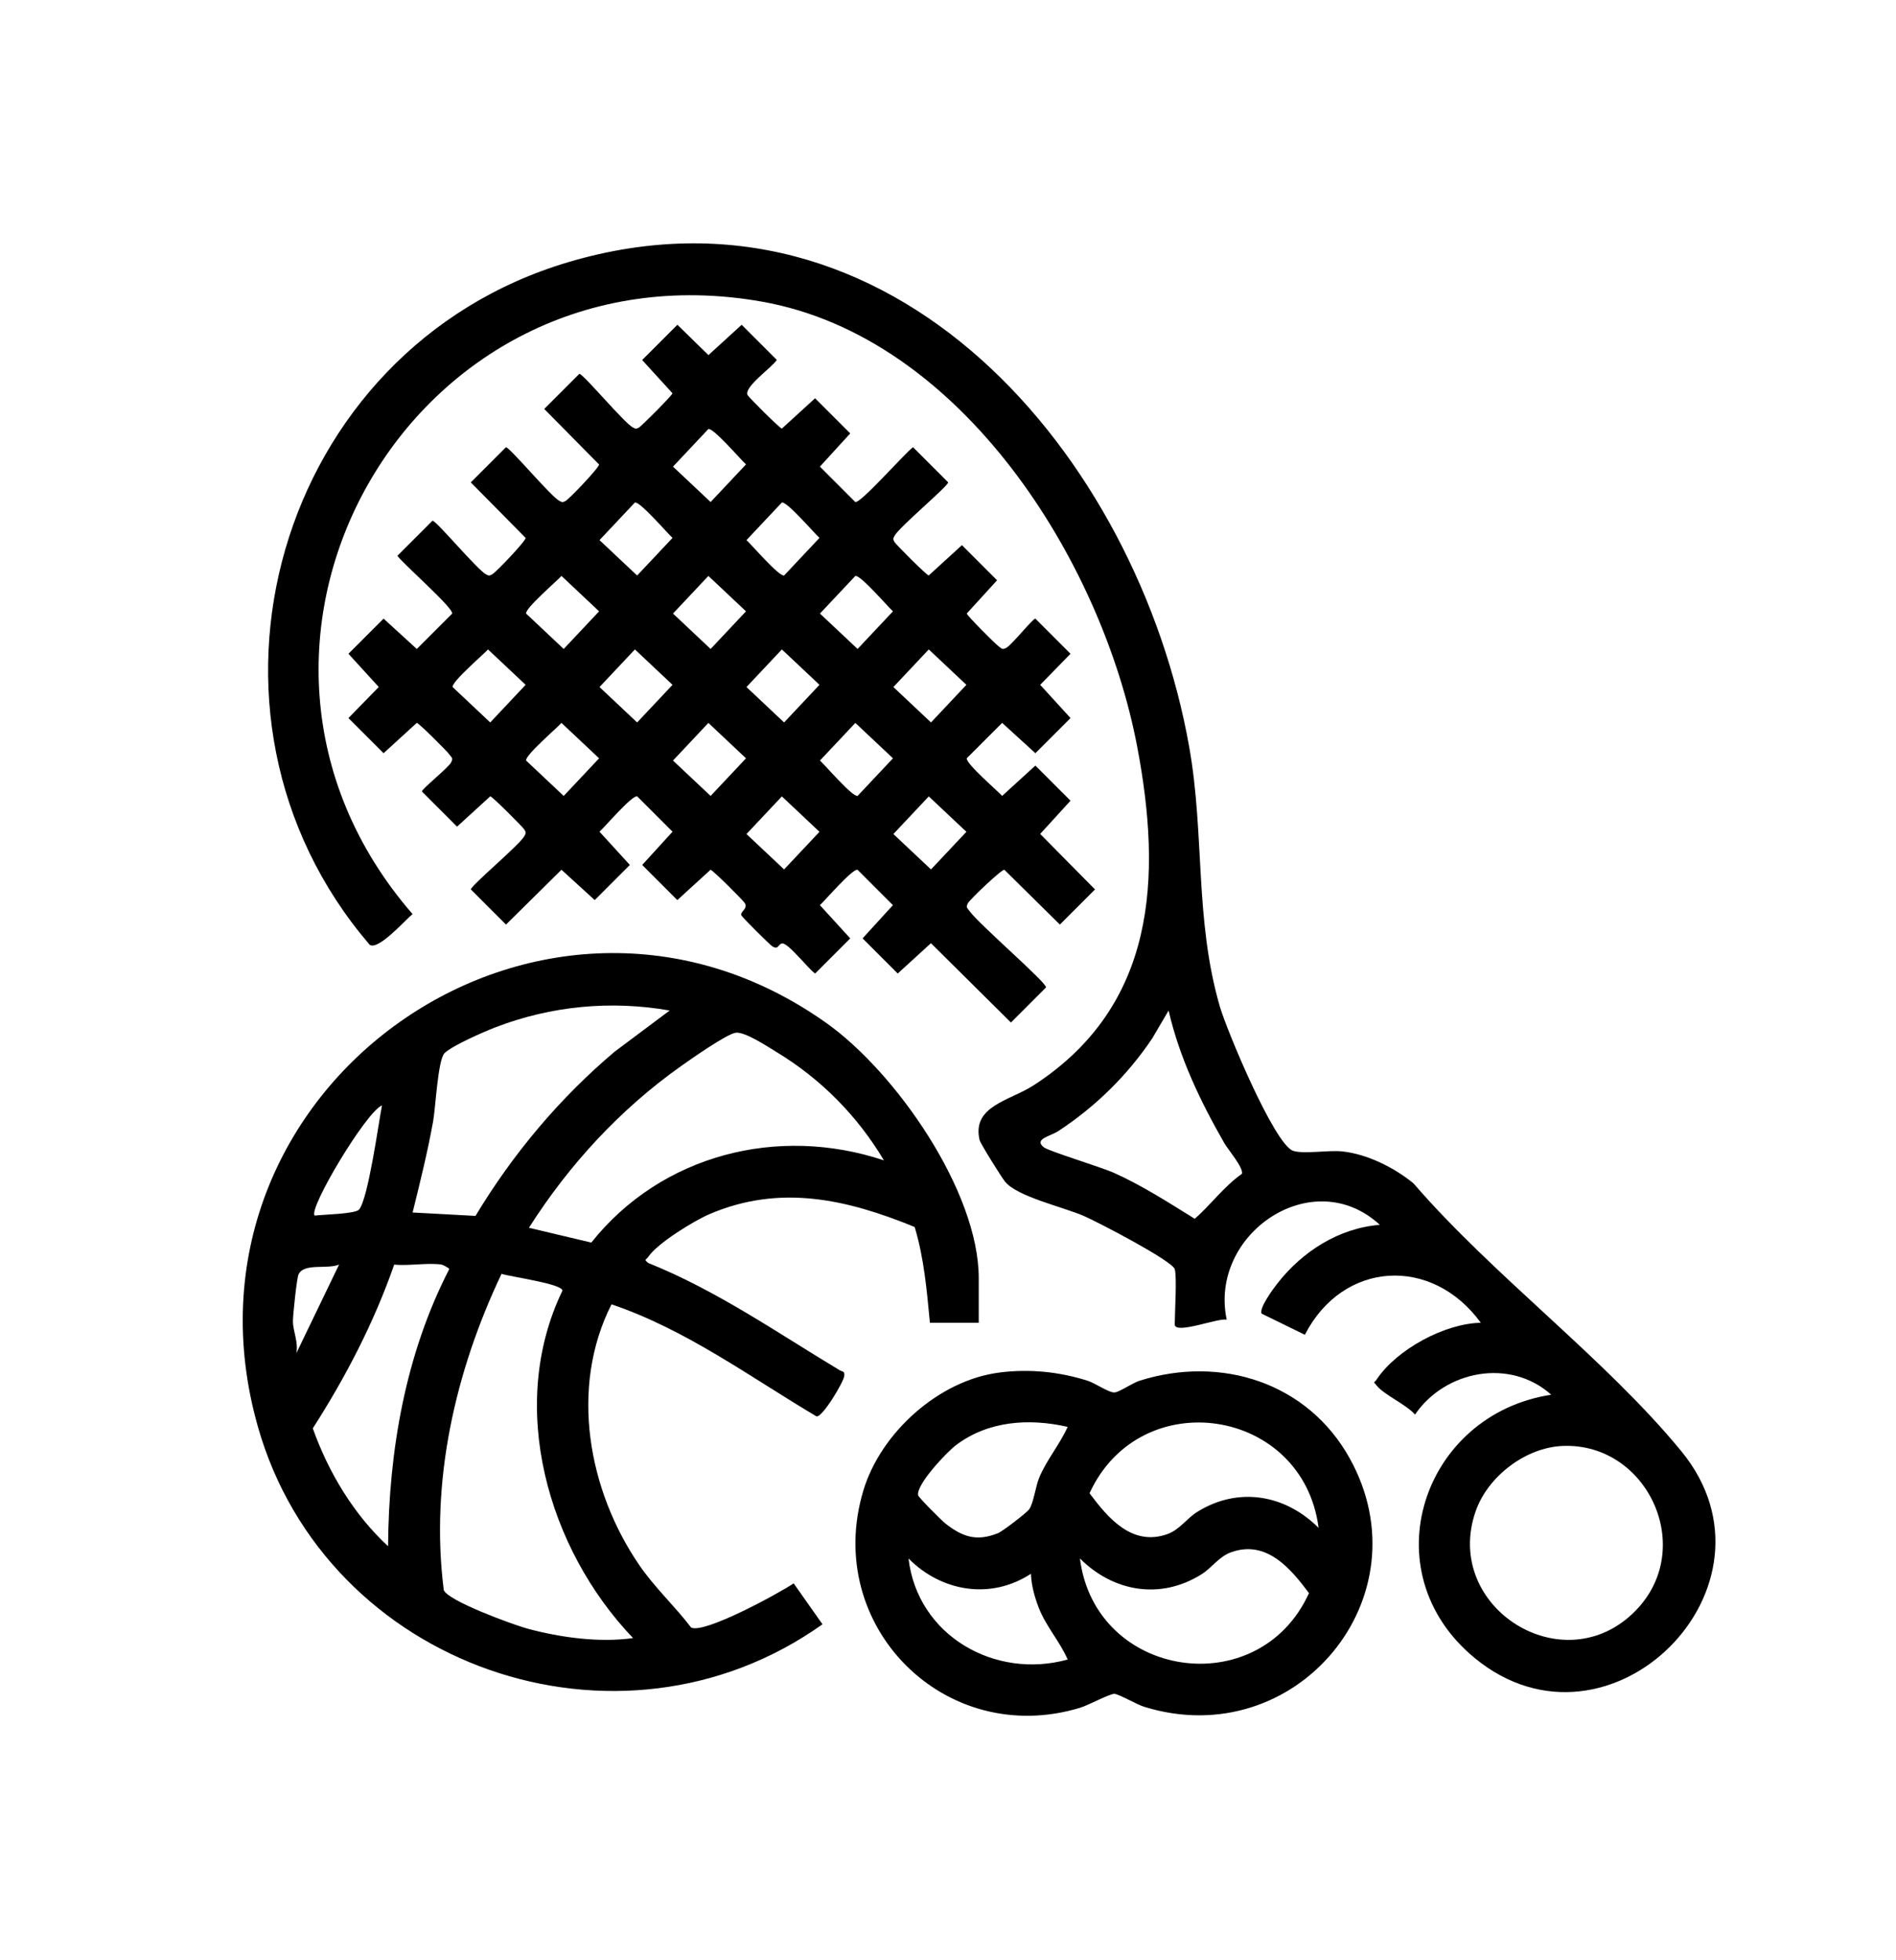
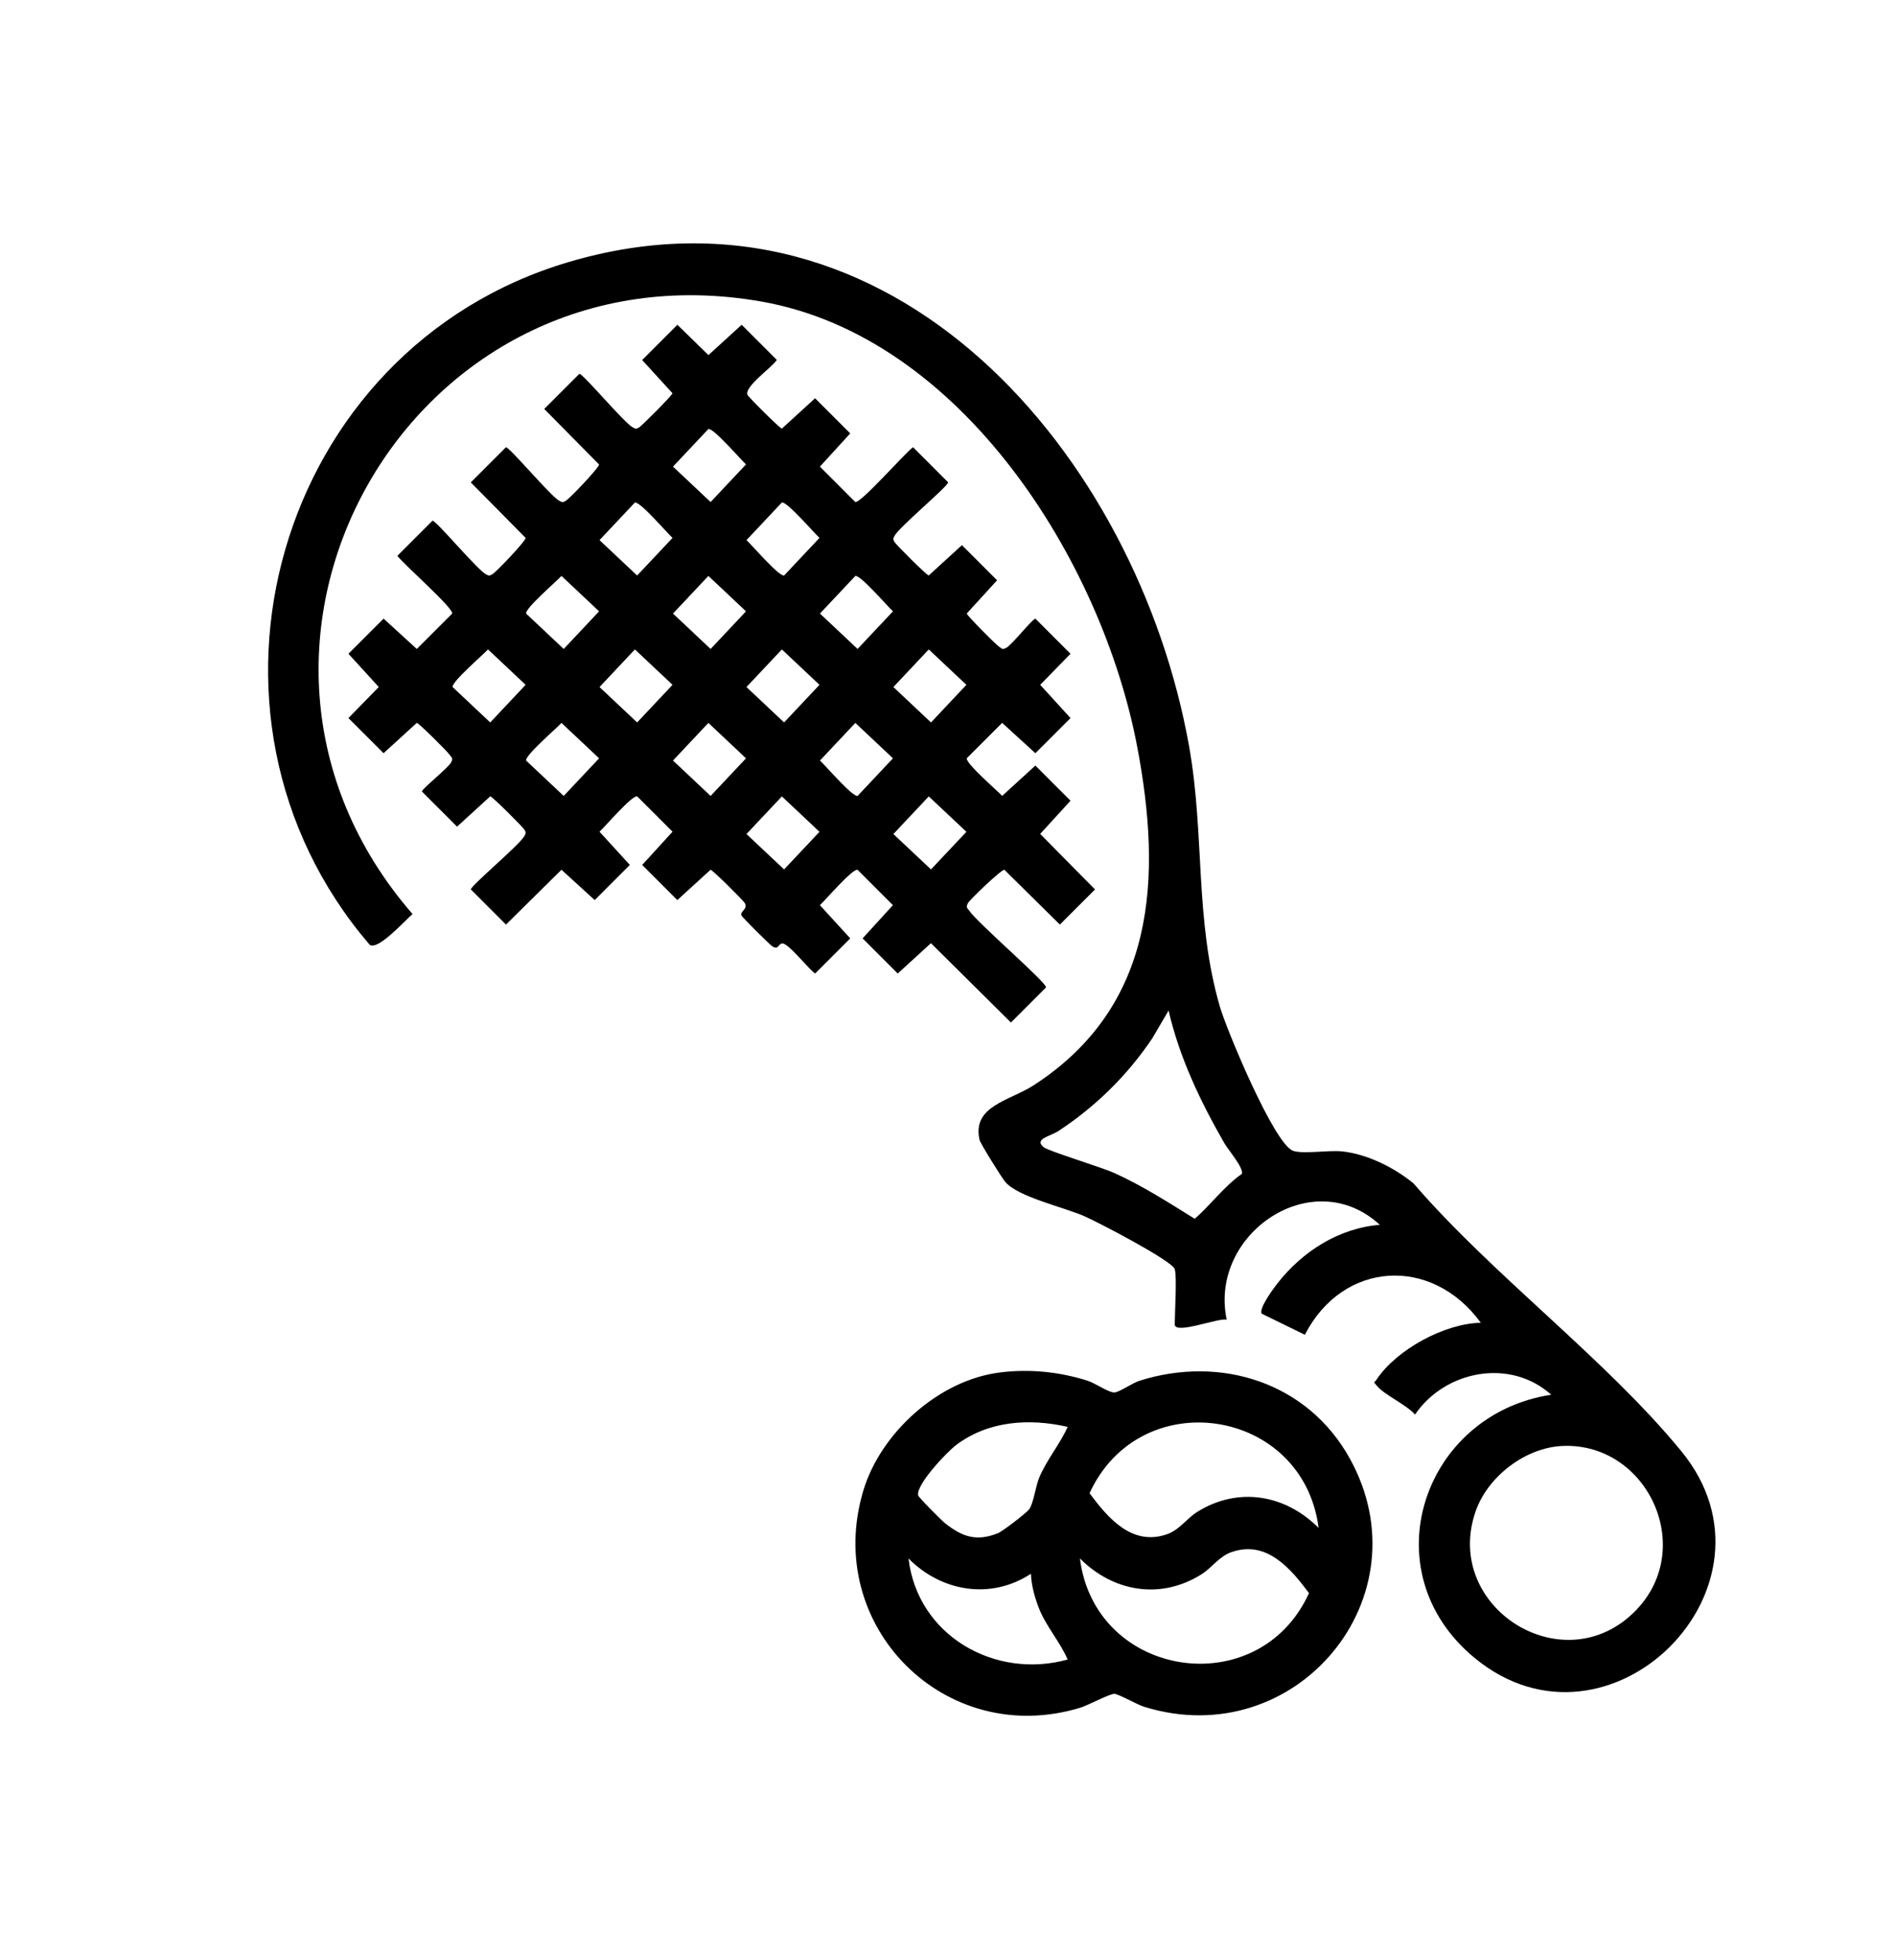
<svg xmlns="http://www.w3.org/2000/svg" id="Capa_1" version="1.1" viewBox="0 0 366.92 379.24">
  <path d="M131.09,62.84l6.01,5.87,6.43-5.87,6.8,6.8c-.92,1.47-6.45,5.26-5.65,6.81.23.44,6.18,6.4,6.63,6.48l6.43-5.87,6.8,6.8-5.87,6.43,6.85,6.85c1.14.2,9.45-9.32,11.17-10.61l6.8,6.8c0,.75-9.51,8.67-10.39,10.37-.29.57-.29.61,0,1.17.23.44,6.18,6.4,6.63,6.48l6.43-5.87,6.8,6.8-5.87,6.43c.08.44,5.5,5.88,6.16,6.34.62.43.64.74,1.49.3,1.08-.56,5.1-5.65,5.63-5.65l6.8,6.8-5.87,6.01,5.87,6.43-6.8,6.8-6.43-5.87-6.85,6.85c-.18,1.03,5.77,6.12,6.85,7.28l6.43-5.87,6.8,6.8-5.87,6.43,10.61,10.74-6.8,6.8-10.74-10.61c-.54-.09-6.69,5.75-7.06,6.48-.44.86-.13.87.3,1.49,1.68,2.44,14.83,13.74,14.83,14.79l-6.8,6.8-15.48-15.35-6.43,5.87-6.8-6.8,5.87-6.43-6.85-6.85c-1.03-.18-6.12,5.77-7.28,6.85l5.87,6.43-6.8,6.8c-1.32-.91-5.27-6.03-6.4-5.82-.81.15-.66,1.32-1.89.55-.48-.3-5.8-5.59-5.97-5.97-.33-.74,1.26-1.18.68-2.36-.2-.42-6.19-6.4-6.65-6.48l-6.43,5.87-6.8-6.8,5.87-6.43-6.85-6.85c-1.03-.18-6.12,5.77-7.28,6.85l5.87,6.43-6.8,6.8-6.43-5.87-10.74,10.61-6.8-6.8c0-.75,9.51-8.67,10.39-10.37.29-.57.29-.61,0-1.17-.23-.44-6.18-6.4-6.63-6.48l-6.43,5.87-6.8-6.8c0-.53,5.1-4.56,5.65-5.63.44-.86.13-.87-.3-1.49-.45-.66-5.9-6.08-6.34-6.16l-6.43,5.87-6.8-6.8,5.87-6.01-5.87-6.43,6.8-6.8,6.43,5.87,6.85-6.85c.2-1.14-9.32-9.45-10.61-11.17l6.8-6.8c.75,0,8.66,9.51,10.37,10.39.57.29.61.29,1.17,0,.72-.37,6.57-6.52,6.48-7.06l-10.61-10.74,6.8-6.8c.75,0,8.66,9.51,10.37,10.39.57.29.61.29,1.17,0,.72-.37,6.57-6.52,6.48-7.06l-10.61-10.74,6.8-6.8c.75,0,8.67,9.51,10.37,10.39.57.29.61.29,1.17,0,.44-.23,6.4-6.18,6.48-6.63l-5.87-6.43,6.8-6.8ZM137.09,83.01l-6.85,7.28,7.28,6.85,6.85-7.28c-1.17-1.08-6.25-7.03-7.28-6.85ZM122.87,97.23l-6.85,7.28,7.28,6.85,6.85-7.28c-1.17-1.08-6.25-7.03-7.28-6.85ZM151.31,97.23l-6.85,7.28c1.17,1.08,6.25,7.03,7.28,6.85l6.85-7.28c-1.17-1.08-6.25-7.03-7.28-6.85ZM108.66,111.44c-1.08,1.17-7.03,6.25-6.85,7.28l7.28,6.85,6.85-7.28-7.28-6.85ZM137.09,111.44l-6.85,7.28,7.28,6.85,6.85-7.28-7.28-6.85ZM165.53,111.44l-6.85,7.28,7.28,6.85,6.85-7.28c-1.17-1.08-6.25-7.03-7.28-6.85ZM94.44,125.66c-1.08,1.17-7.03,6.25-6.85,7.28l7.28,6.85,6.85-7.28-7.28-6.85ZM122.87,125.66l-6.85,7.28,7.28,6.85,6.85-7.28-7.28-6.85ZM151.31,125.66l-6.85,7.28,7.28,6.85,6.85-7.28-7.28-6.85ZM179.74,125.66l-6.85,7.28,7.28,6.85,6.85-7.28-7.28-6.85ZM108.66,139.88c-1.08,1.17-7.03,6.25-6.85,7.28l7.28,6.85,6.85-7.28-7.28-6.85ZM137.09,139.88l-6.85,7.28,7.28,6.85,6.85-7.28-7.28-6.85ZM165.53,139.88l-6.85,7.28c1.17,1.08,6.25,7.03,7.28,6.85l6.85-7.28-7.28-6.85ZM151.31,154.1l-6.85,7.28,7.28,6.85,6.85-7.28-7.28-6.85ZM179.74,154.1l-6.85,7.28,7.28,6.85,6.85-7.28-7.28-6.85Z" />
  <path d="M227.35,245.58c-.53-1.66-15.06-9.2-17.56-10.28-4.07-1.77-12.87-3.72-15.28-6.64-.66-.8-4.79-7.4-4.94-8.08-1.52-6.6,5.84-7.58,10.48-10.59,23.64-15.33,24.86-40.08,20.02-65.53-6.84-35.99-34.04-79.28-72.66-86.1-68.08-12.03-112.54,66.75-67.57,118.51-1.55,1.28-6.6,7.04-8.29,5.95-38.34-44.66-18.05-115.4,38.51-132.12,62.68-18.53,110.06,37.47,120.07,93.78,3.04,17.09,1.02,33.36,5.95,50.32,1.3,4.47,10.52,26.63,14.17,27.88,1.93.66,6.86-.15,9.38.1,4.88.48,10.19,3.13,13.93,6.21,15.36,17.82,37.13,33.91,51.83,51.83,21.41,26.11-14.02,61.4-40,40-20.31-16.73-10.1-47.14,14.81-50.95-7.96-7.12-20.51-4.72-26.36,3.84-1.71-1.96-5.96-3.79-7.42-5.61-.74-.92-.55-.36,0-1.19,3.89-5.81,13.15-10.83,20.15-10.96-9.45-13-26.67-12.03-34.05,2.32l-8.35-4.08c-.62-.98,2.31-4.94,3.06-5.88,4.81-6.14,11.85-10.68,19.8-11.31-13.01-11.99-33.15,1.78-29.63,18.36-1.54-.44-10.06,2.96-10.06.9,0-2.2.45-9.25,0-10.66ZM202.04,222.02c.96.74,11.09,3.81,13.67,4.98,5.45,2.47,10.44,5.69,15.5,8.83,3.02-2.61,5.64-6.26,9.13-8.7.35-1.17-2.64-4.61-3.41-5.95-4.62-8.05-8.68-16.52-10.78-25.65l-3.17,5.4c-4.84,7.19-10.95,13.18-18.19,17.94-1.51.99-4.85,1.53-2.75,3.15ZM302.48,279.78c-7.25.27-14.61,5.92-16.94,12.73-6.36,18.54,17.13,33.33,30.99,19.14,11.83-12.1,2.27-32.49-14.05-31.87Z" />
-   <path d="M189.44,255.94h-9.48c-.6-6.25-1.13-12.48-2.95-18.52-13.13-5.38-26.05-8.33-39.69-2.5-3.04,1.3-10.12,5.65-11.87,8.28-.42.63-.93.42,0,1.18,13.28,5.33,25,13.52,37.19,20.84.66.17.83.34.74,1.04-.14,1.19-4.24,8.06-5.38,7.8-12.94-7.68-25.24-16.8-39.66-21.68-8.16,16.11-4.53,36.06,5.43,50.54,2.95,4.29,6.82,7.86,9.97,11.99,2.46,1.32,17-6.61,19.85-8.54l5.58,7.92c-39.4,28.02-96.06,8.24-109.26-38.22-18.57-65.35,54.89-117.34,110.07-78.08,13.36,9.5,29.43,32.51,29.43,49.35v8.59ZM129.6,195.53c-11.35-2-22.99-.89-33.75,3.26-2.22.86-8.31,3.51-9.82,4.99-1.29,1.27-1.73,10.52-2.21,13.19-1.07,5.94-2.53,11.8-3.97,17.64l12.17.66c7.2-11.96,16.25-22.76,26.92-31.77l10.67-7.98ZM171.07,224.54c-5.12-8.61-12.21-15.78-20.78-20.97-1.75-1.06-6.03-3.91-7.86-3.75-1.67.15-8.79,5.16-10.64,6.47-11.76,8.32-21.72,19.13-29.43,31.28l12.07,2.86c13.54-16.99,36.09-22.76,56.65-15.9ZM60.89,235.21c1.64-.21,7.87-.31,8.6-1.17,1.75-2.08,3.76-16.64,4.43-20.15-3.06,1.22-14.34,20.1-13.02,21.32ZM65.62,244.69c-2.34.97-6.79-.36-7.85,1.91-.34.72-1.08,7.79-1.08,9.04,0,1.95,1.1,4.09.65,6.22l8.28-17.17ZM85.47,244.69c-2.77-.4-6.31.29-9.18,0-3.9,11.19-9.38,21.75-15.76,31.69,3.05,8.52,7.89,16.63,14.57,22.81.13-18.41,3.36-37.19,11.84-53.62.06-.18-1.31-.86-1.47-.88ZM122.5,316.95c-16.52-17.28-24.43-44.89-13.65-67.23-.09-1.33-10.14-2.68-11.79-3.24-8.98,18.88-13.84,40.23-11.18,61.19.79,2.1,13.53,6.75,16.23,7.47,6.4,1.72,13.89,2.74,20.39,1.82Z" />
  <path d="M193.44,265.57c5.8-.73,11.53-.15,17.05,1.6,1.45.46,4.14,2.35,5.21,2.26.97-.08,3.38-1.8,4.81-2.26,15.76-4.99,32.56.34,40.7,15.03,14.87,26.82-10.41,57.15-39.77,48.06-1.48-.46-4.85-2.43-5.75-2.51-.84-.08-5.1,2.21-6.59,2.67-26.19,8-49.9-15.84-42.02-42.02,3.37-11.19,14.62-21.35,26.35-22.82ZM206.61,276.09c-7.42-1.69-15.35-1.2-21.62,3.55-1.75,1.33-7.71,7.59-7.31,9.69.08.41,4.51,4.85,5.23,5.42,3.31,2.61,6.05,3.59,10.22,1.91.92-.37,5.55-3.94,6.04-4.62.87-1.22,1.22-4.47,2.01-6.29,1.5-3.47,3.91-6.26,5.44-9.66ZM255.18,295.63c-3.01-23.31-34.5-28.09-44.33-6.7,3.56,4.78,8.22,10.33,15.04,7.92,2.38-.84,3.76-3.03,5.78-4.29,7.94-4.97,17.06-3.38,23.51,3.08ZM208.99,301.56c2.94,23.27,34.61,28.06,44.33,6.7-3.56-4.78-8.22-10.33-15.04-7.92-2.38.84-3.76,3.03-5.78,4.29-7.94,4.97-17.06,3.38-23.51-3.08ZM199.5,304.52c-7.79,5.09-17.31,3.46-23.68-2.96,1.73,14.9,16.7,23.46,30.8,19.55-1.54-3.55-4.21-6.41-5.62-10.07-.79-2.06-1.4-4.29-1.49-6.51Z" />
</svg>